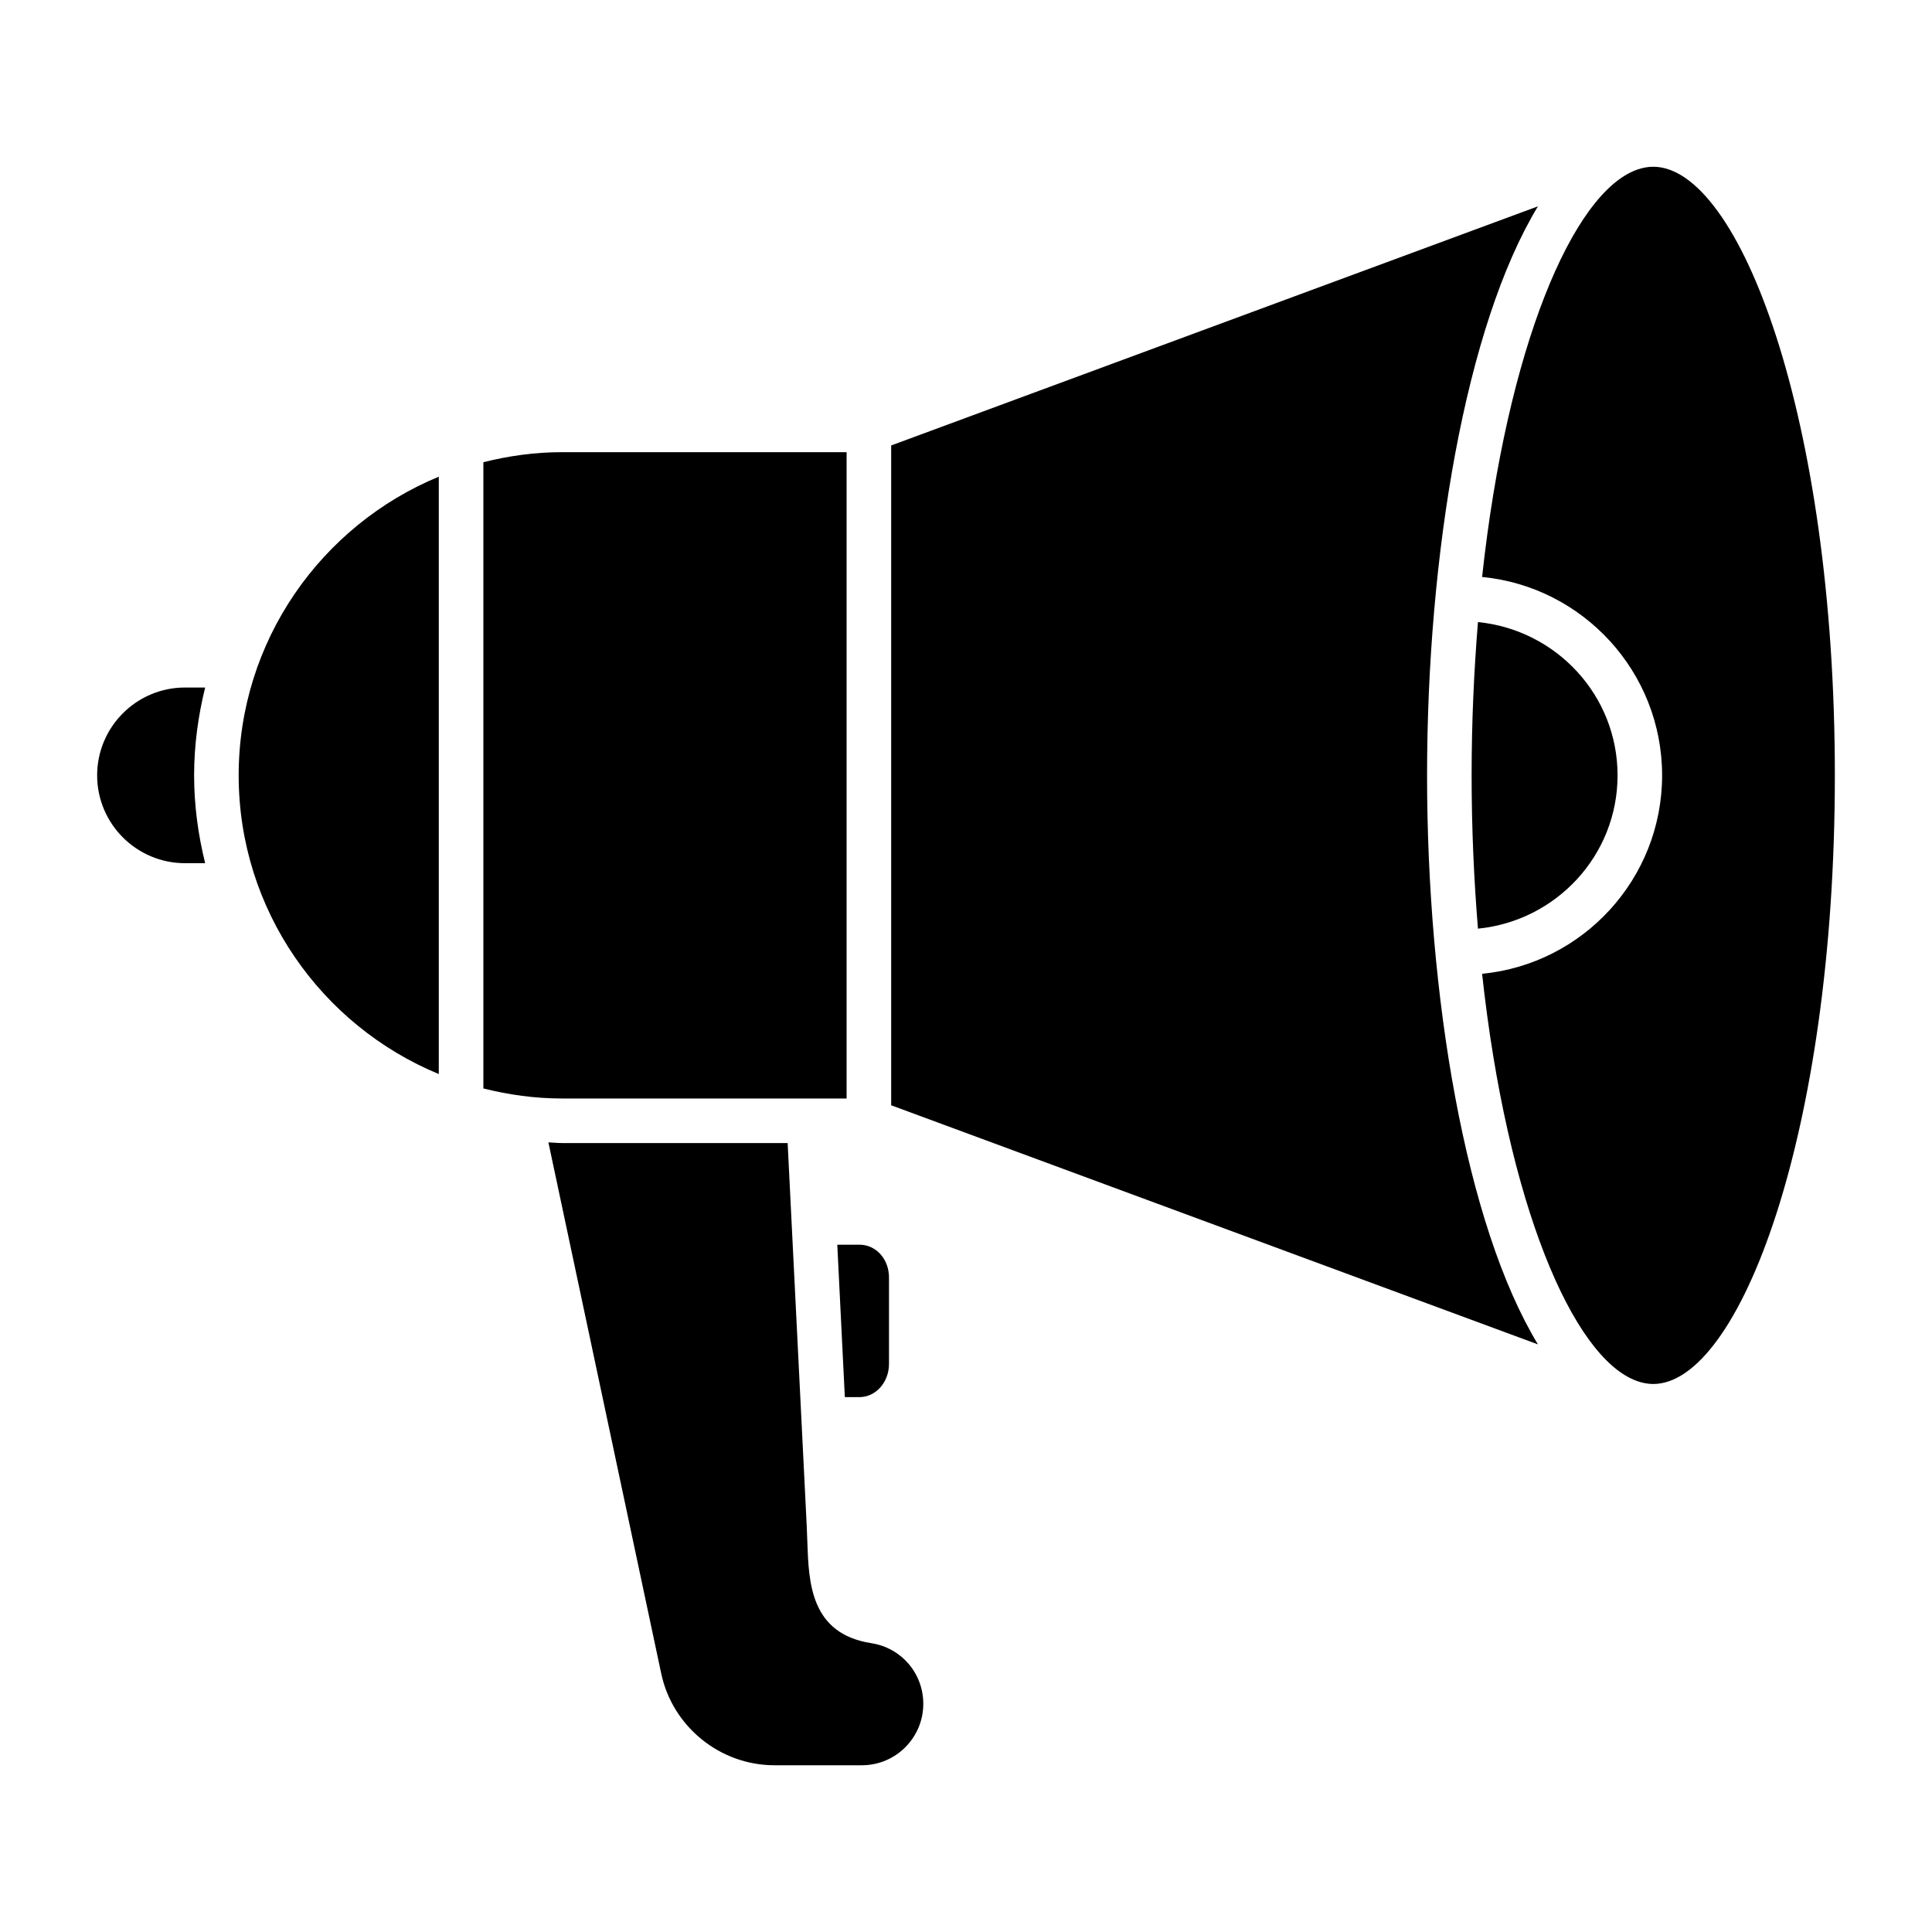
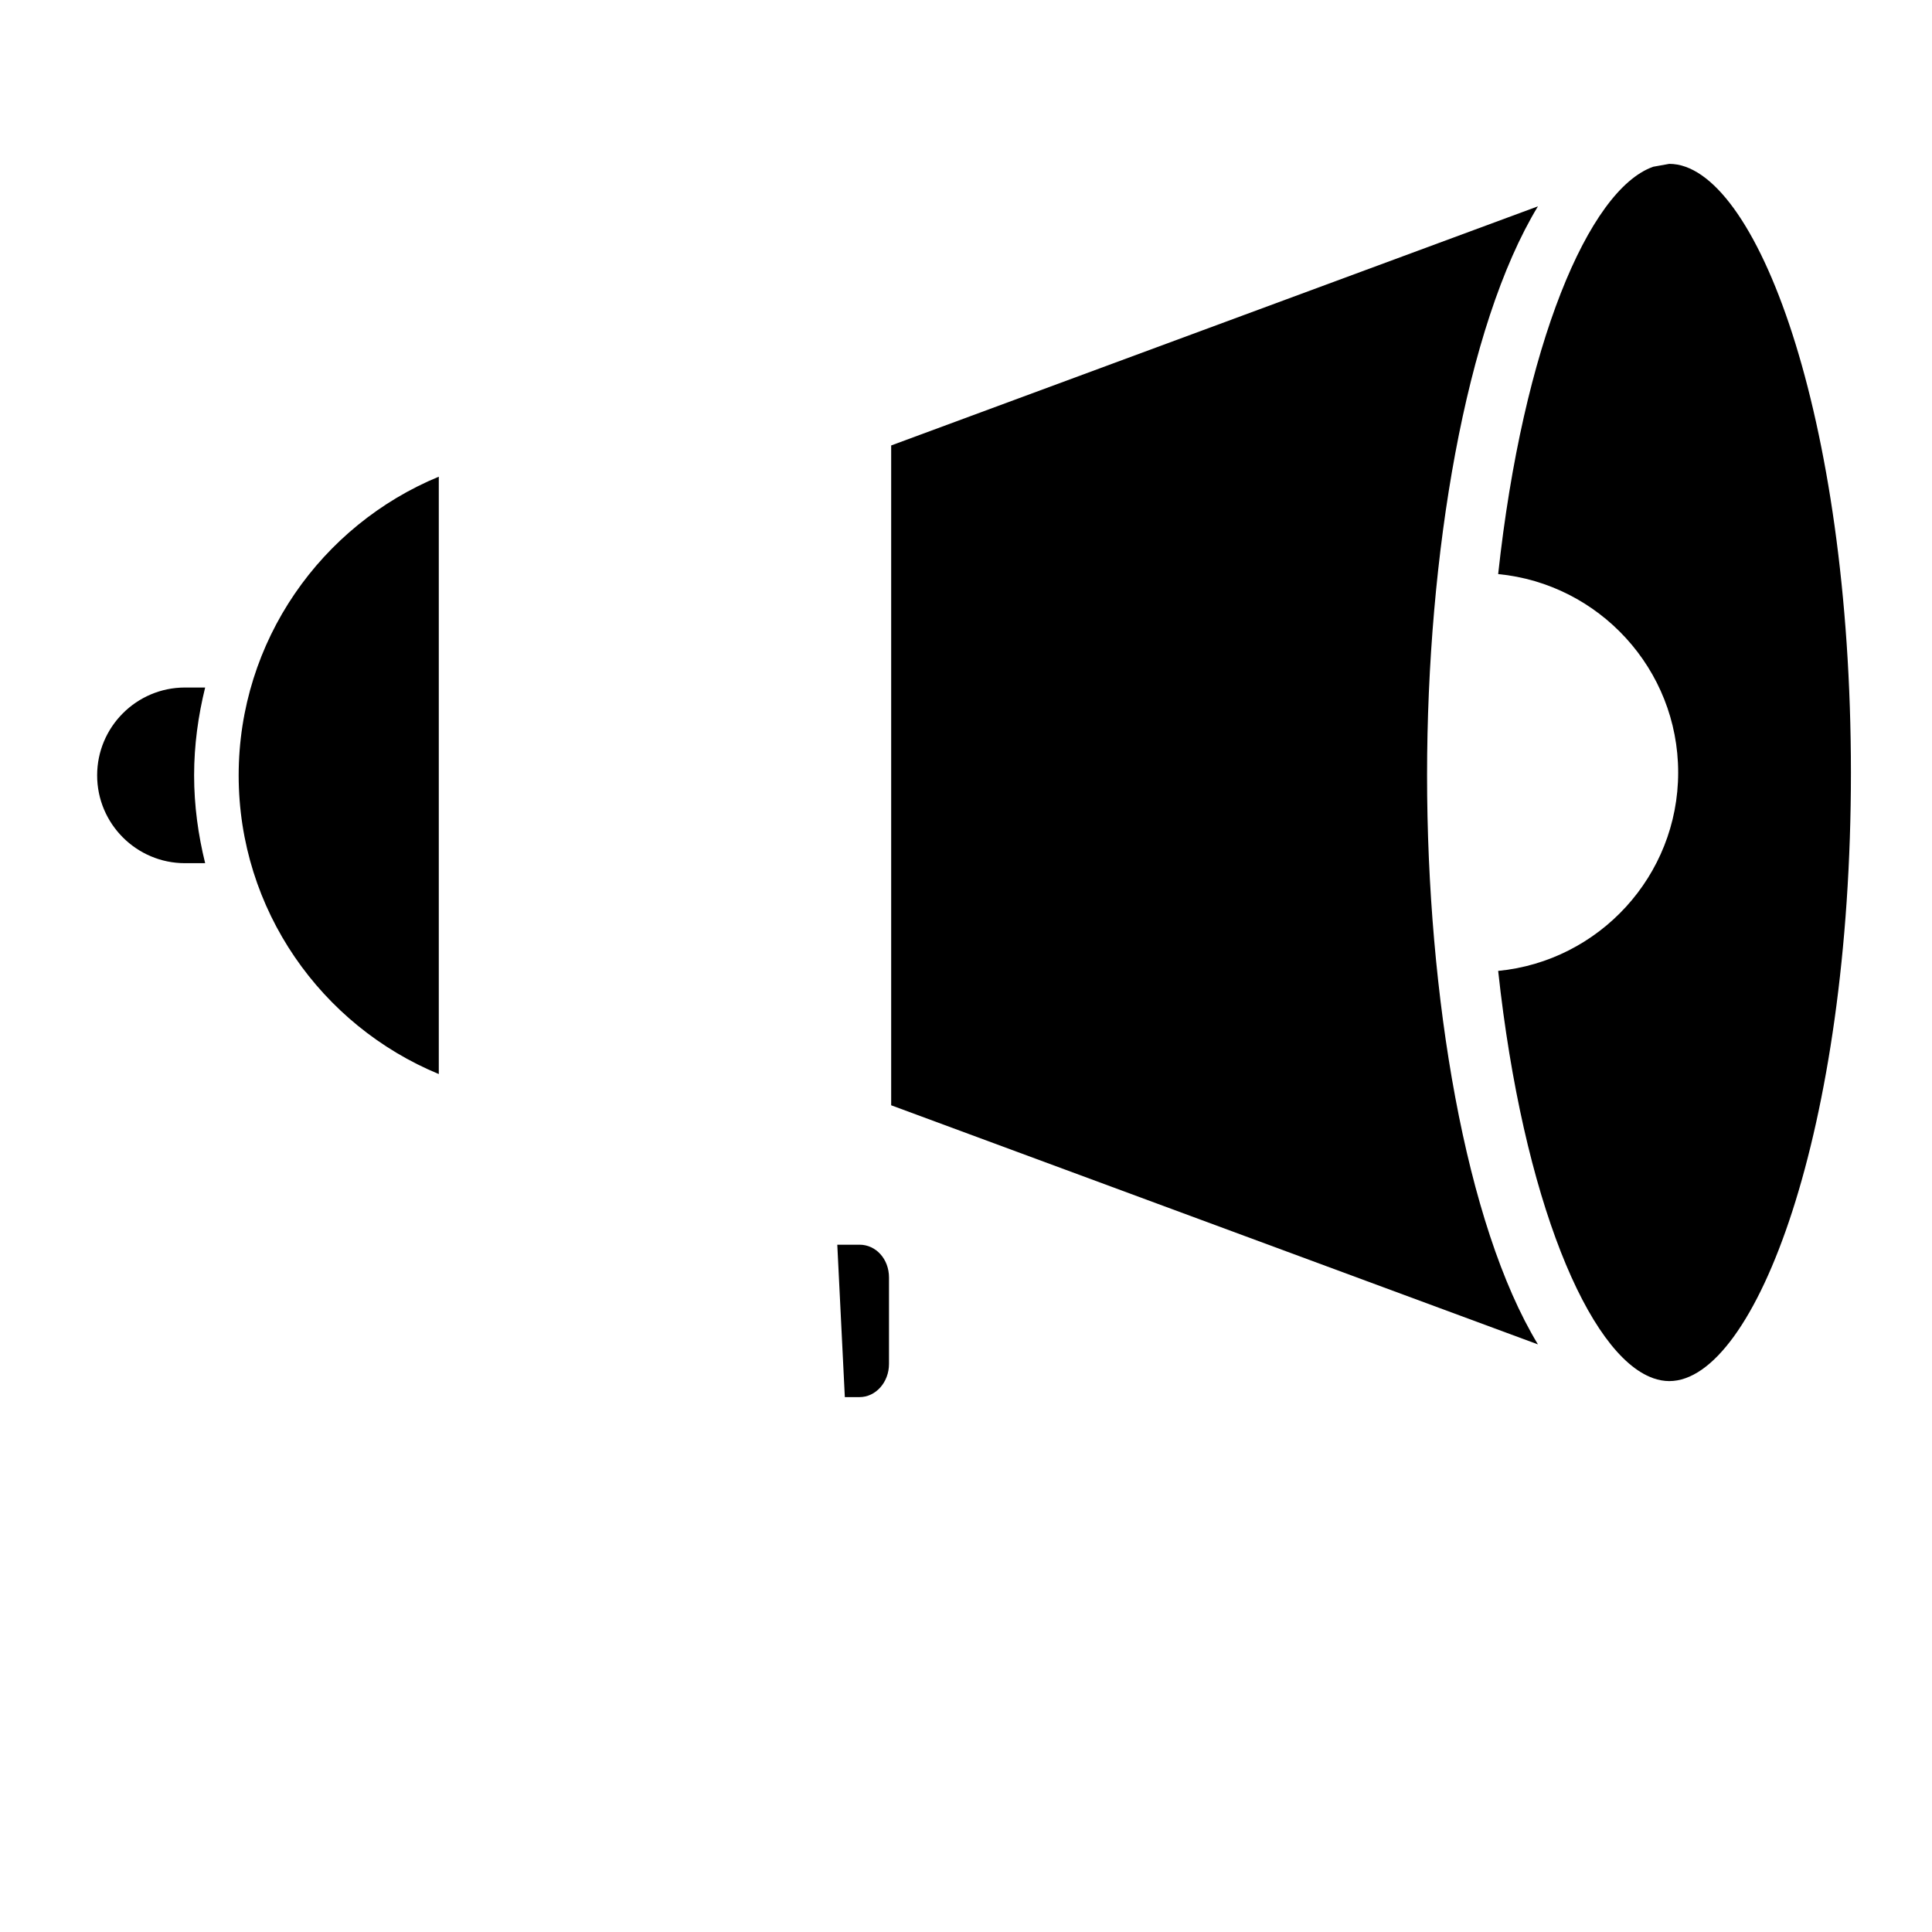
<svg xmlns="http://www.w3.org/2000/svg" fill="#000000" width="800px" height="800px" version="1.1" viewBox="144 144 512 512">
  <g>
    <path d="m207.25 349.48c0 35.68 21.945 66.301 53.035 79.156v-158.31c-31.09 12.855-53.035 43.477-53.035 79.156z" />
    <path d="m193.02 326.2c-12.84 0-23.277 10.441-23.277 23.277 0 12.836 10.441 23.277 23.277 23.277h5.348c-1.844-7.473-2.926-15.242-2.926-23.277 0-8.035 1.086-15.805 2.926-23.277z" />
-     <path d="m368.36 435.11v-171.28h-75.469c-7.184 0-14.125 0.988-20.793 2.66v165.96c6.672 1.672 13.613 2.66 20.793 2.66z" />
    <path d="m367.89 514.25h3.887c4.312 0 7.816-3.945 7.816-8.789v-22.914c0-4.871-3.438-8.688-7.816-8.688h-5.887z" />
-     <path d="m572.67 349.48c0-21.242-16.285-38.566-36.996-40.625-1.047 12.84-1.68 26.359-1.68 40.625 0 14.266 0.629 27.785 1.68 40.625 20.711-2.059 36.996-19.383 36.996-40.625z" />
-     <path d="m374.91 579.46c-16.121-2.5-16.582-15.988-16.957-26.828l-0.16-4.152-5.059-101.56h-59.844c-1.203 0-2.367-0.137-3.559-0.18l29.906 140.79c2.992 14.066 15.605 24.281 29.988 24.281h23.191c8.973 0 16.266-7.301 16.266-16.27-0.004-8.086-5.793-14.844-13.773-16.078z" />
-     <path d="m582.12 188.19c-1.41 0-2.828 0.262-4.25 0.762-0.004 0-0.004 0.004-0.008 0.004l-0.094 0.035c-16.988 6.098-34.398 47.137-40.996 107.91 26.734 2.59 47.703 25.176 47.703 52.582 0 27.402-20.969 49.988-47.703 52.582 6.594 60.742 23.992 101.77 40.973 107.89l0.121 0.043c0.008 0.004 0.012 0.008 0.016 0.012 1.418 0.496 2.836 0.758 4.242 0.758 22.762 0 48.133-66.238 48.133-161.29-0.008-95.051-25.375-161.29-48.137-161.29z" />
+     <path d="m582.12 188.19l-0.094 0.035c-16.988 6.098-34.398 47.137-40.996 107.91 26.734 2.59 47.703 25.176 47.703 52.582 0 27.402-20.969 49.988-47.703 52.582 6.594 60.742 23.992 101.77 40.973 107.89l0.121 0.043c0.008 0.004 0.012 0.008 0.016 0.012 1.418 0.496 2.836 0.758 4.242 0.758 22.762 0 48.133-66.238 48.133-161.29-0.008-95.051-25.375-161.29-48.137-161.29z" />
    <path d="m551.57 198.68-171.4 63.371v174.86l171.4 63.367c-19.234-31.719-29.383-92.512-29.383-150.8 0-58.285 10.148-119.08 29.383-150.8z" />
  </g>
</svg>